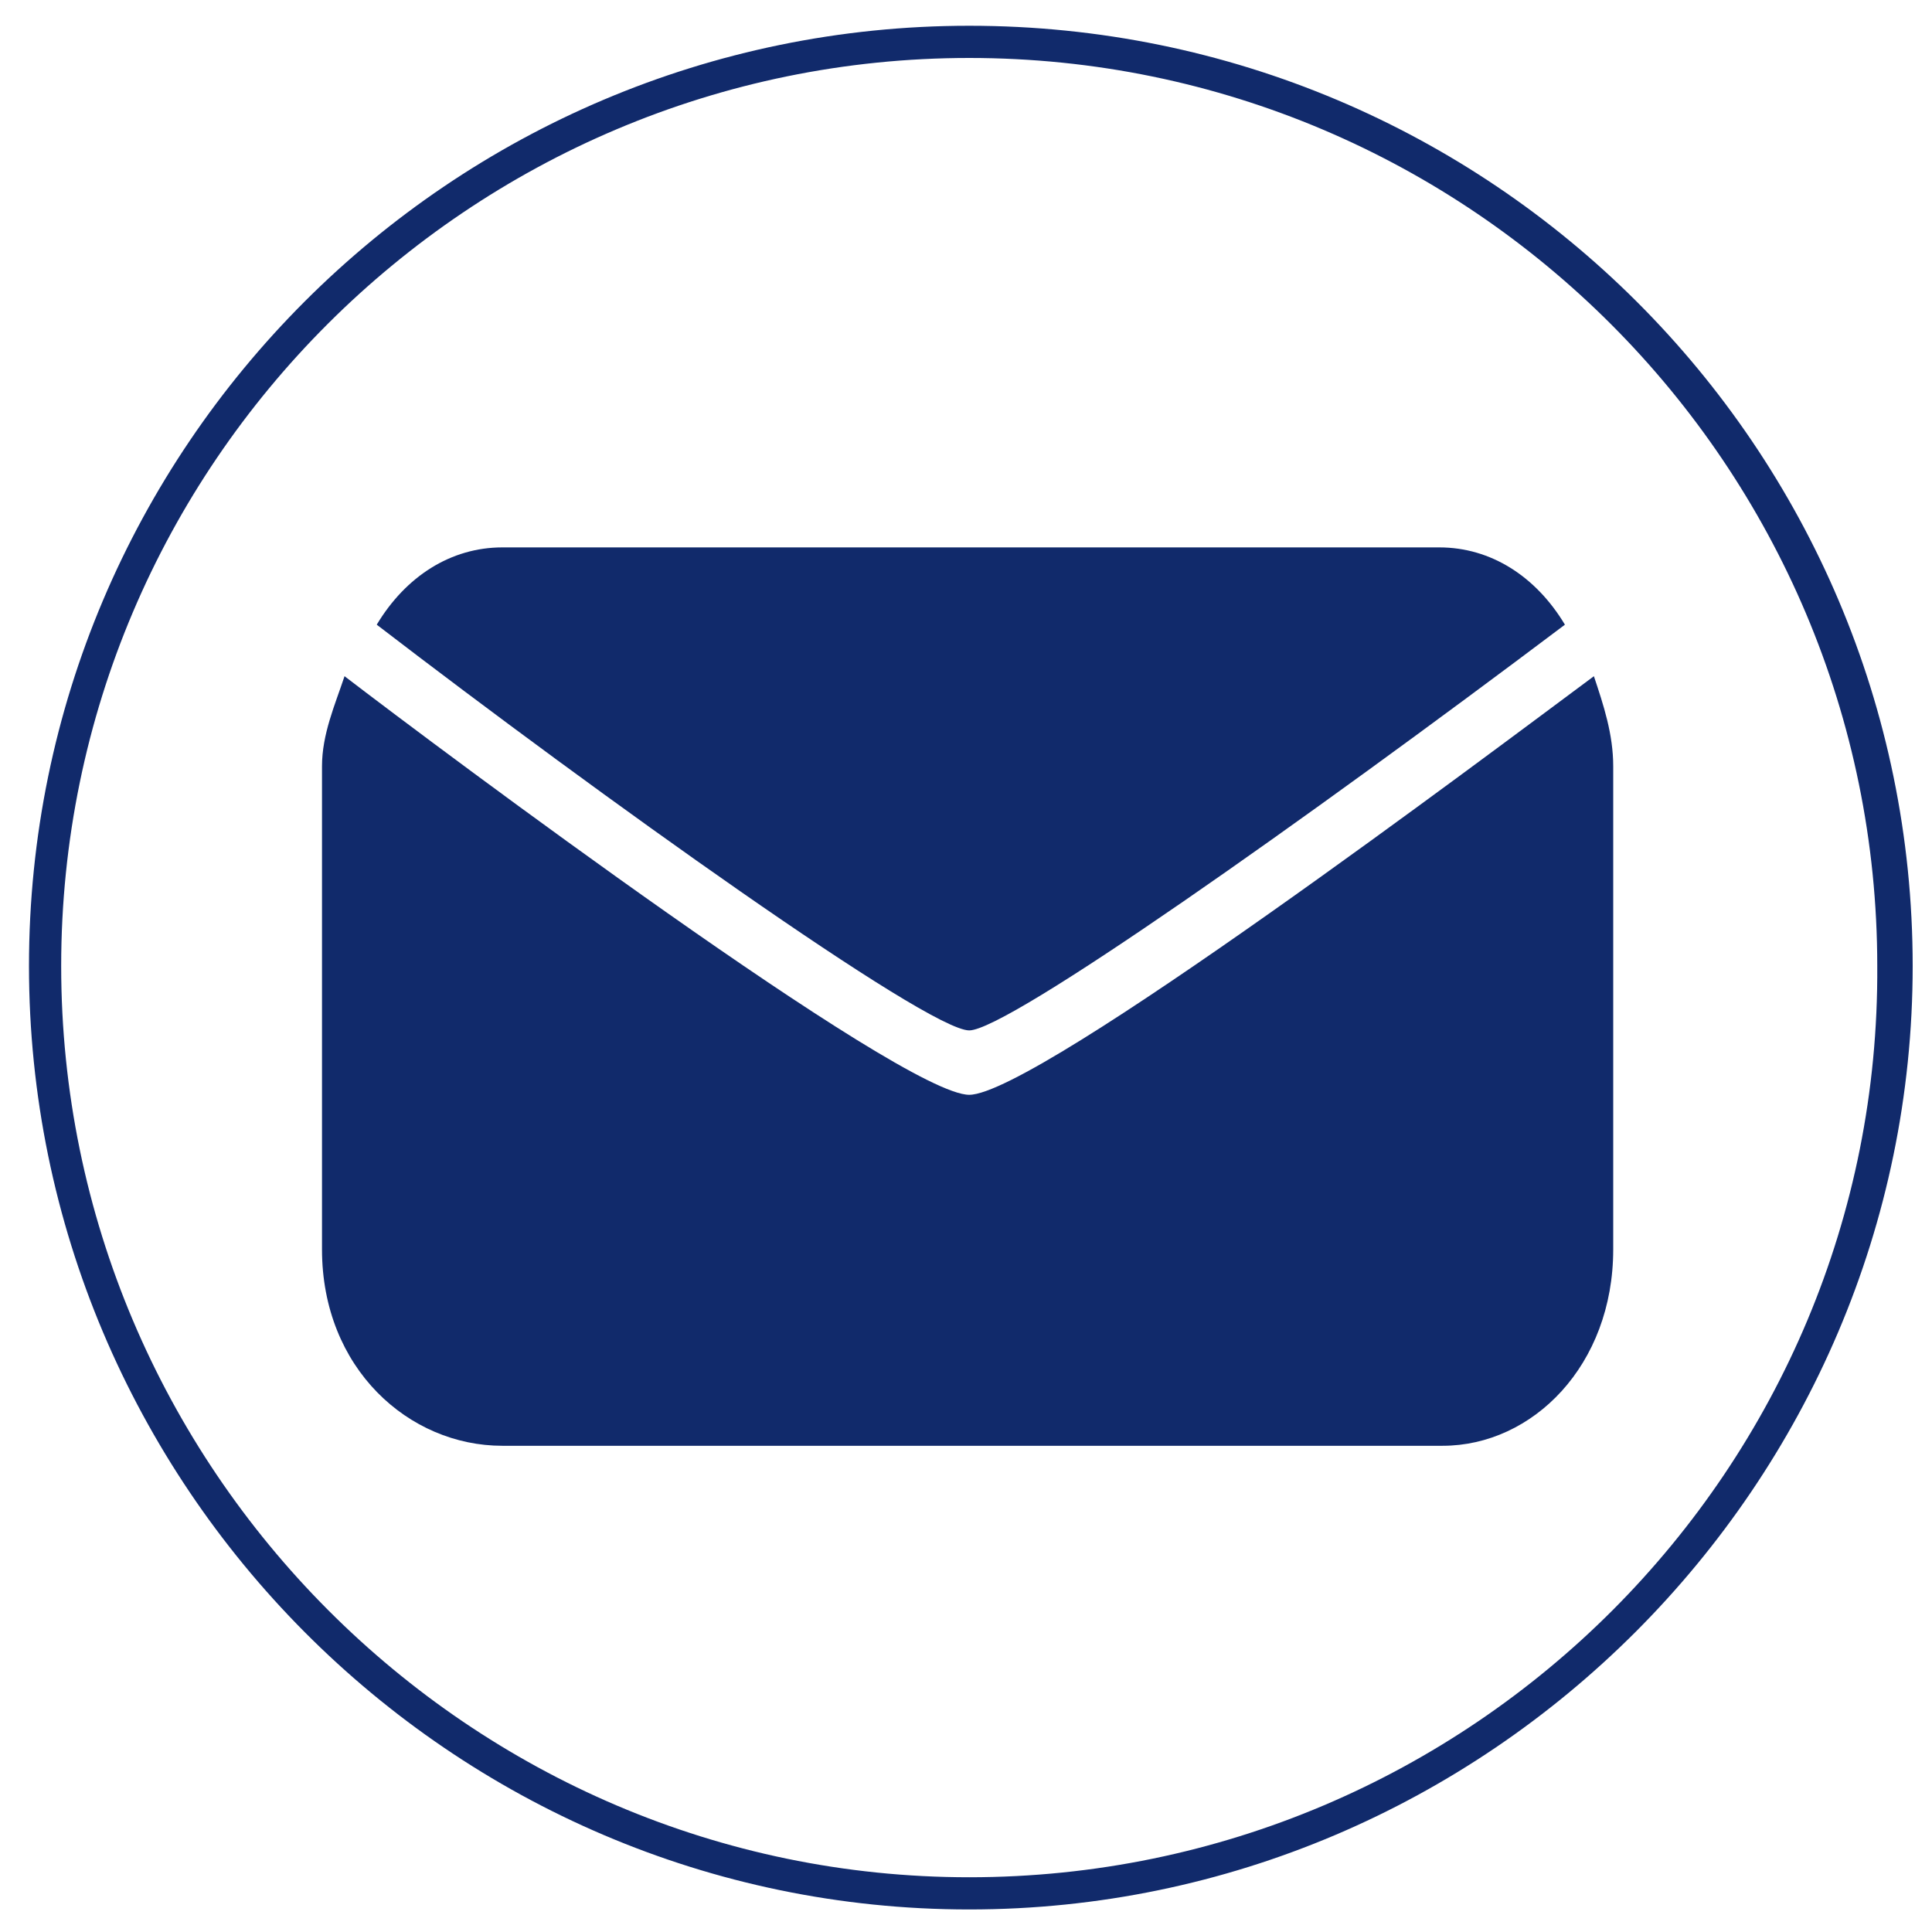
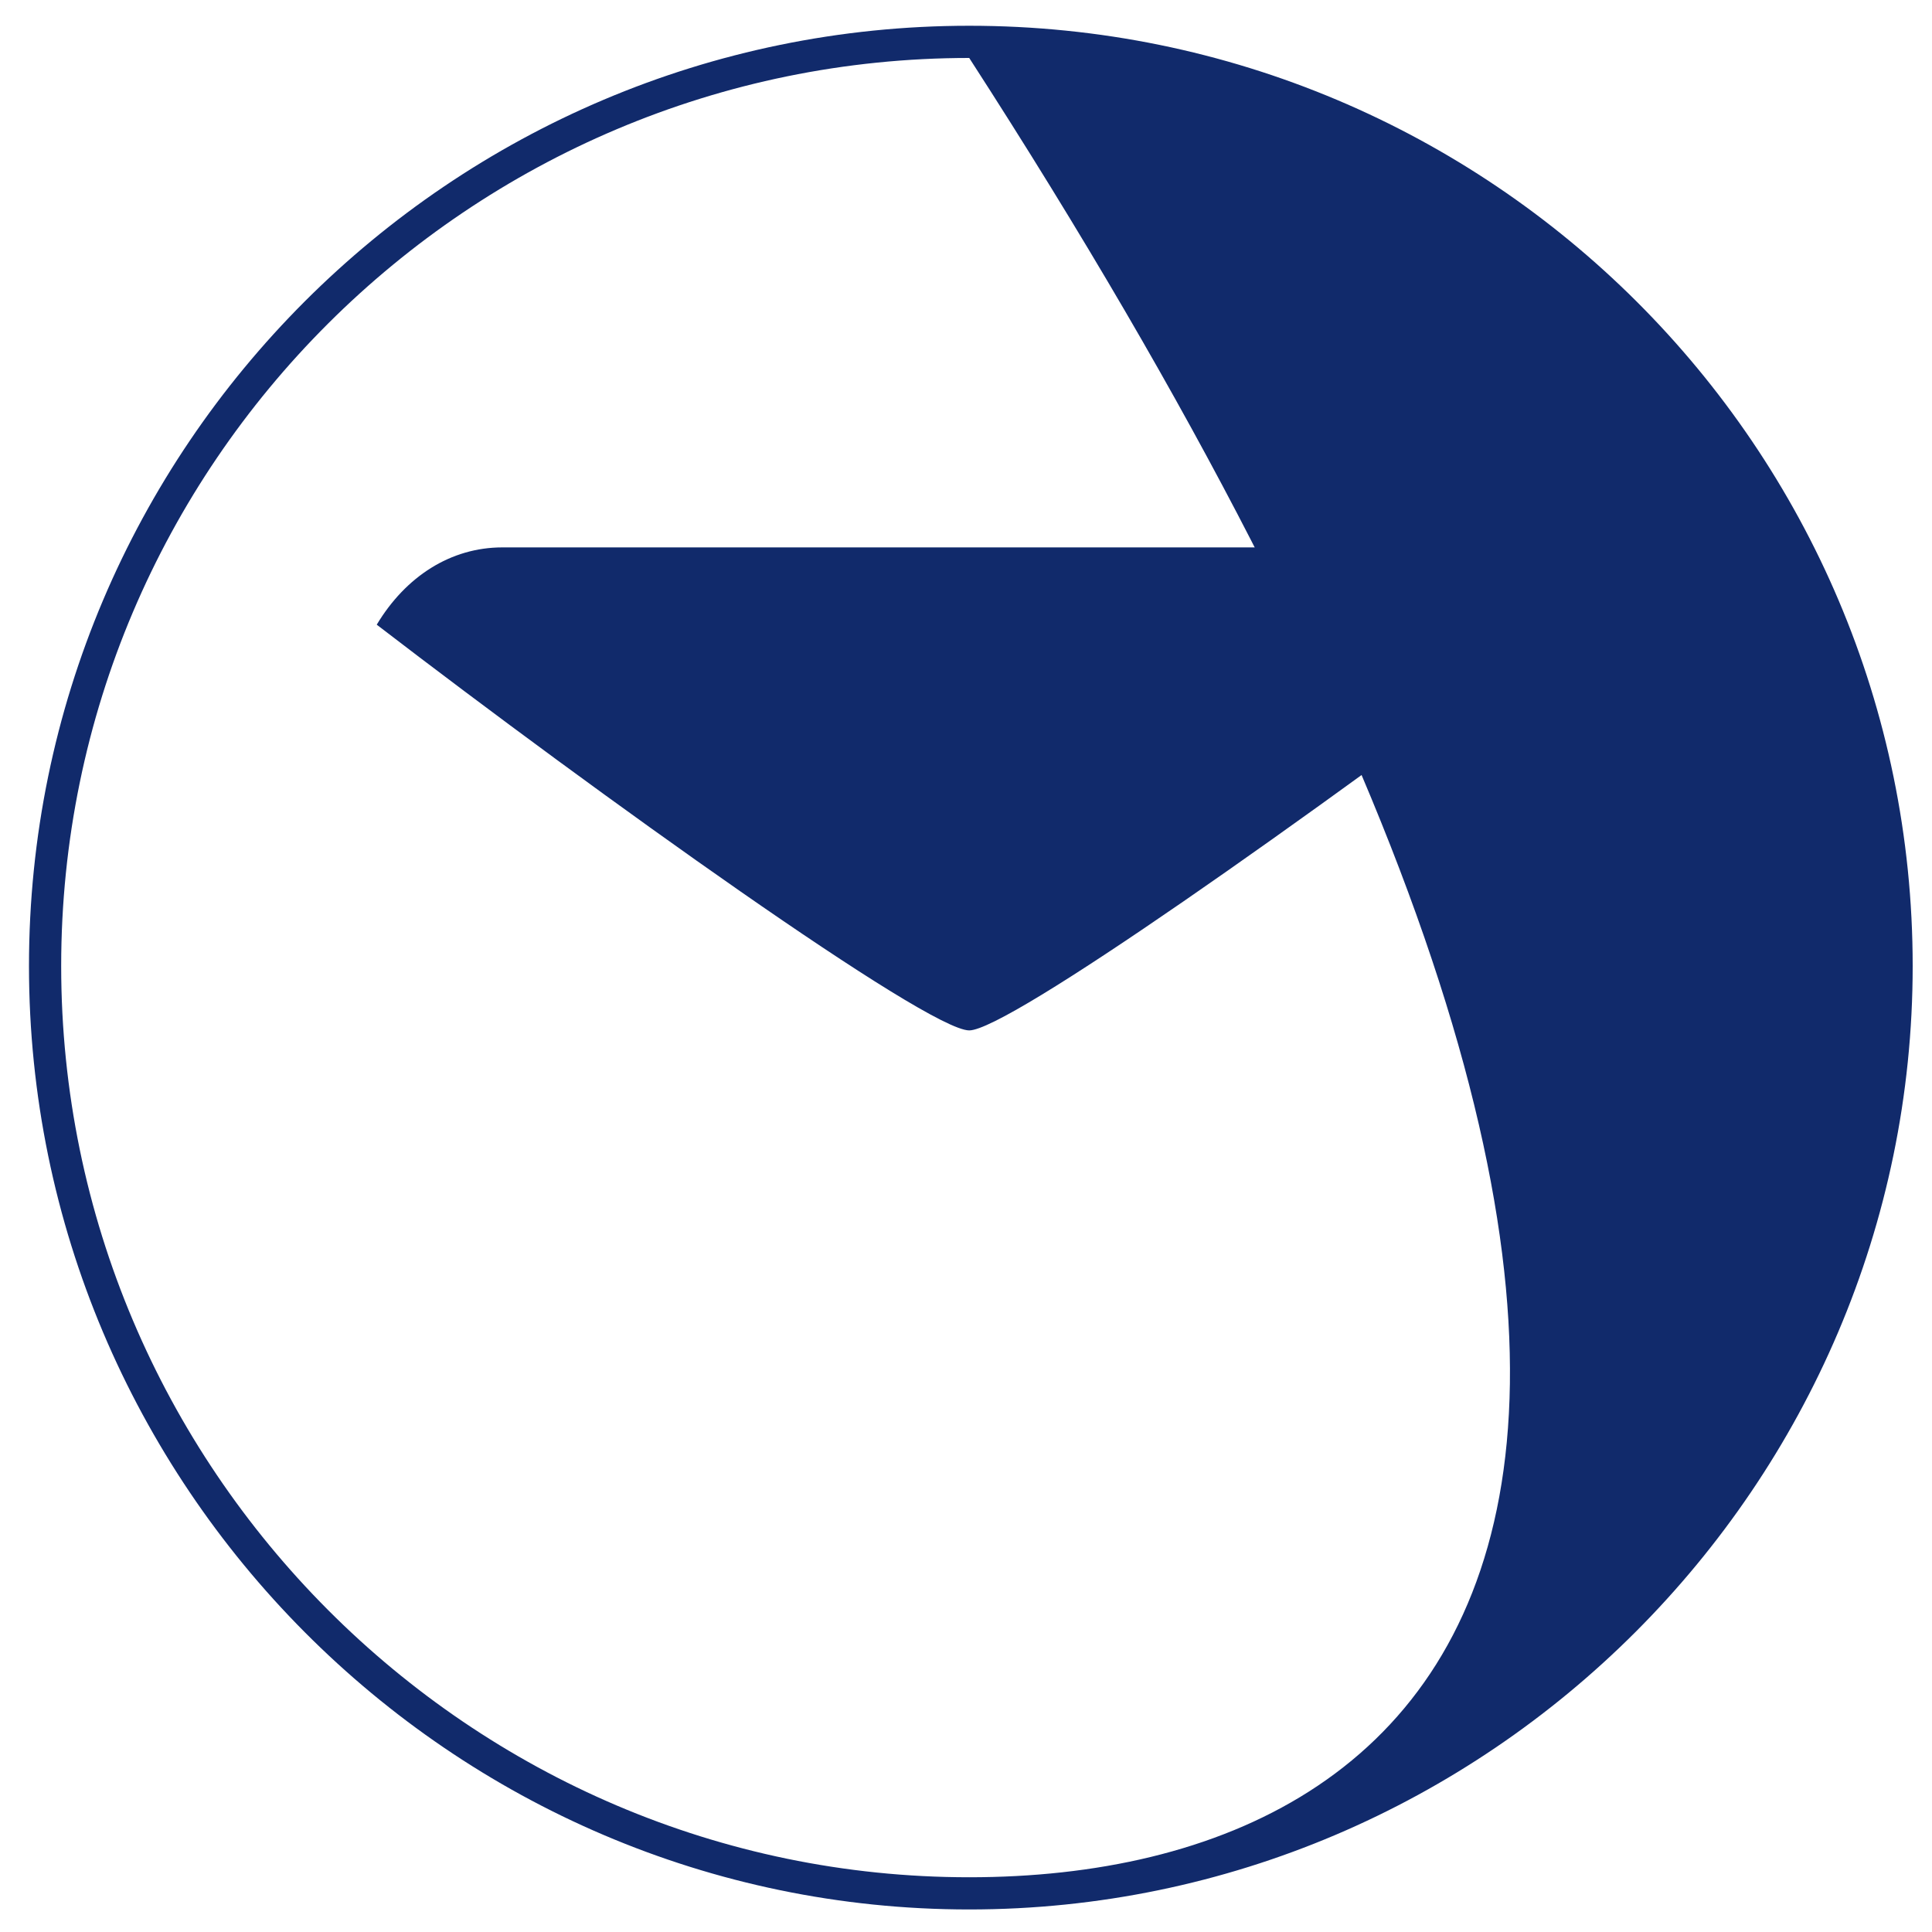
<svg xmlns="http://www.w3.org/2000/svg" version="1.1" id="Camada_1" x="0px" y="0px" viewBox="0 0 60 60" style="enable-background:new 0 0 60 60;" xml:space="preserve">
  <style type="text/css">
	.st0{fill:#112A6B;}
</style>
  <g id="XMLID_2_">
-     <path id="XMLID_10_" class="st0" d="M30.1,0.8C14,0.8,0.9,13.9,0.9,30S14,59.3,30.1,59.3S59.4,46.1,59.4,30S46.3,0.8,30.1,0.8z    M30.1,58.3C14.6,58.3,1.9,45.6,1.9,30c0-15.6,12.7-28.2,28.2-28.2c15.6,0,28.2,12.7,28.2,28.2C58.4,45.6,45.7,58.3,30.1,58.3z" />
+     <path id="XMLID_10_" class="st0" d="M30.1,0.8C14,0.8,0.9,13.9,0.9,30S14,59.3,30.1,59.3S59.4,46.1,59.4,30S46.3,0.8,30.1,0.8z    M30.1,58.3C14.6,58.3,1.9,45.6,1.9,30c0-15.6,12.7-28.2,28.2-28.2C58.4,45.6,45.7,58.3,30.1,58.3z" />
    <path id="XMLID_11_" class="st0" d="M30.1,32c1.2,0,10.4-6.5,18.5-12.6c-0.9-1.5-2.3-2.4-3.9-2.4H15.6c-1.6,0-3,0.9-3.9,2.4   C18.6,24.7,28.8,32,30.1,32L30.1,32z" />
-     <path id="XMLID_12_" class="st0" d="M30.1,34C30.1,34,30.1,34,30.1,34C28,34,13.7,23.3,10.7,21c-0.3,0.9-0.7,1.8-0.7,2.8v15   c0,3.7,2.7,6.1,5.6,6.1h29.2c2.8,0,5.3-2.5,5.3-6.1v-15c0-1-0.3-1.9-0.6-2.8C46.4,23.3,32.2,34,30.1,34z" />
  </g>
</svg>